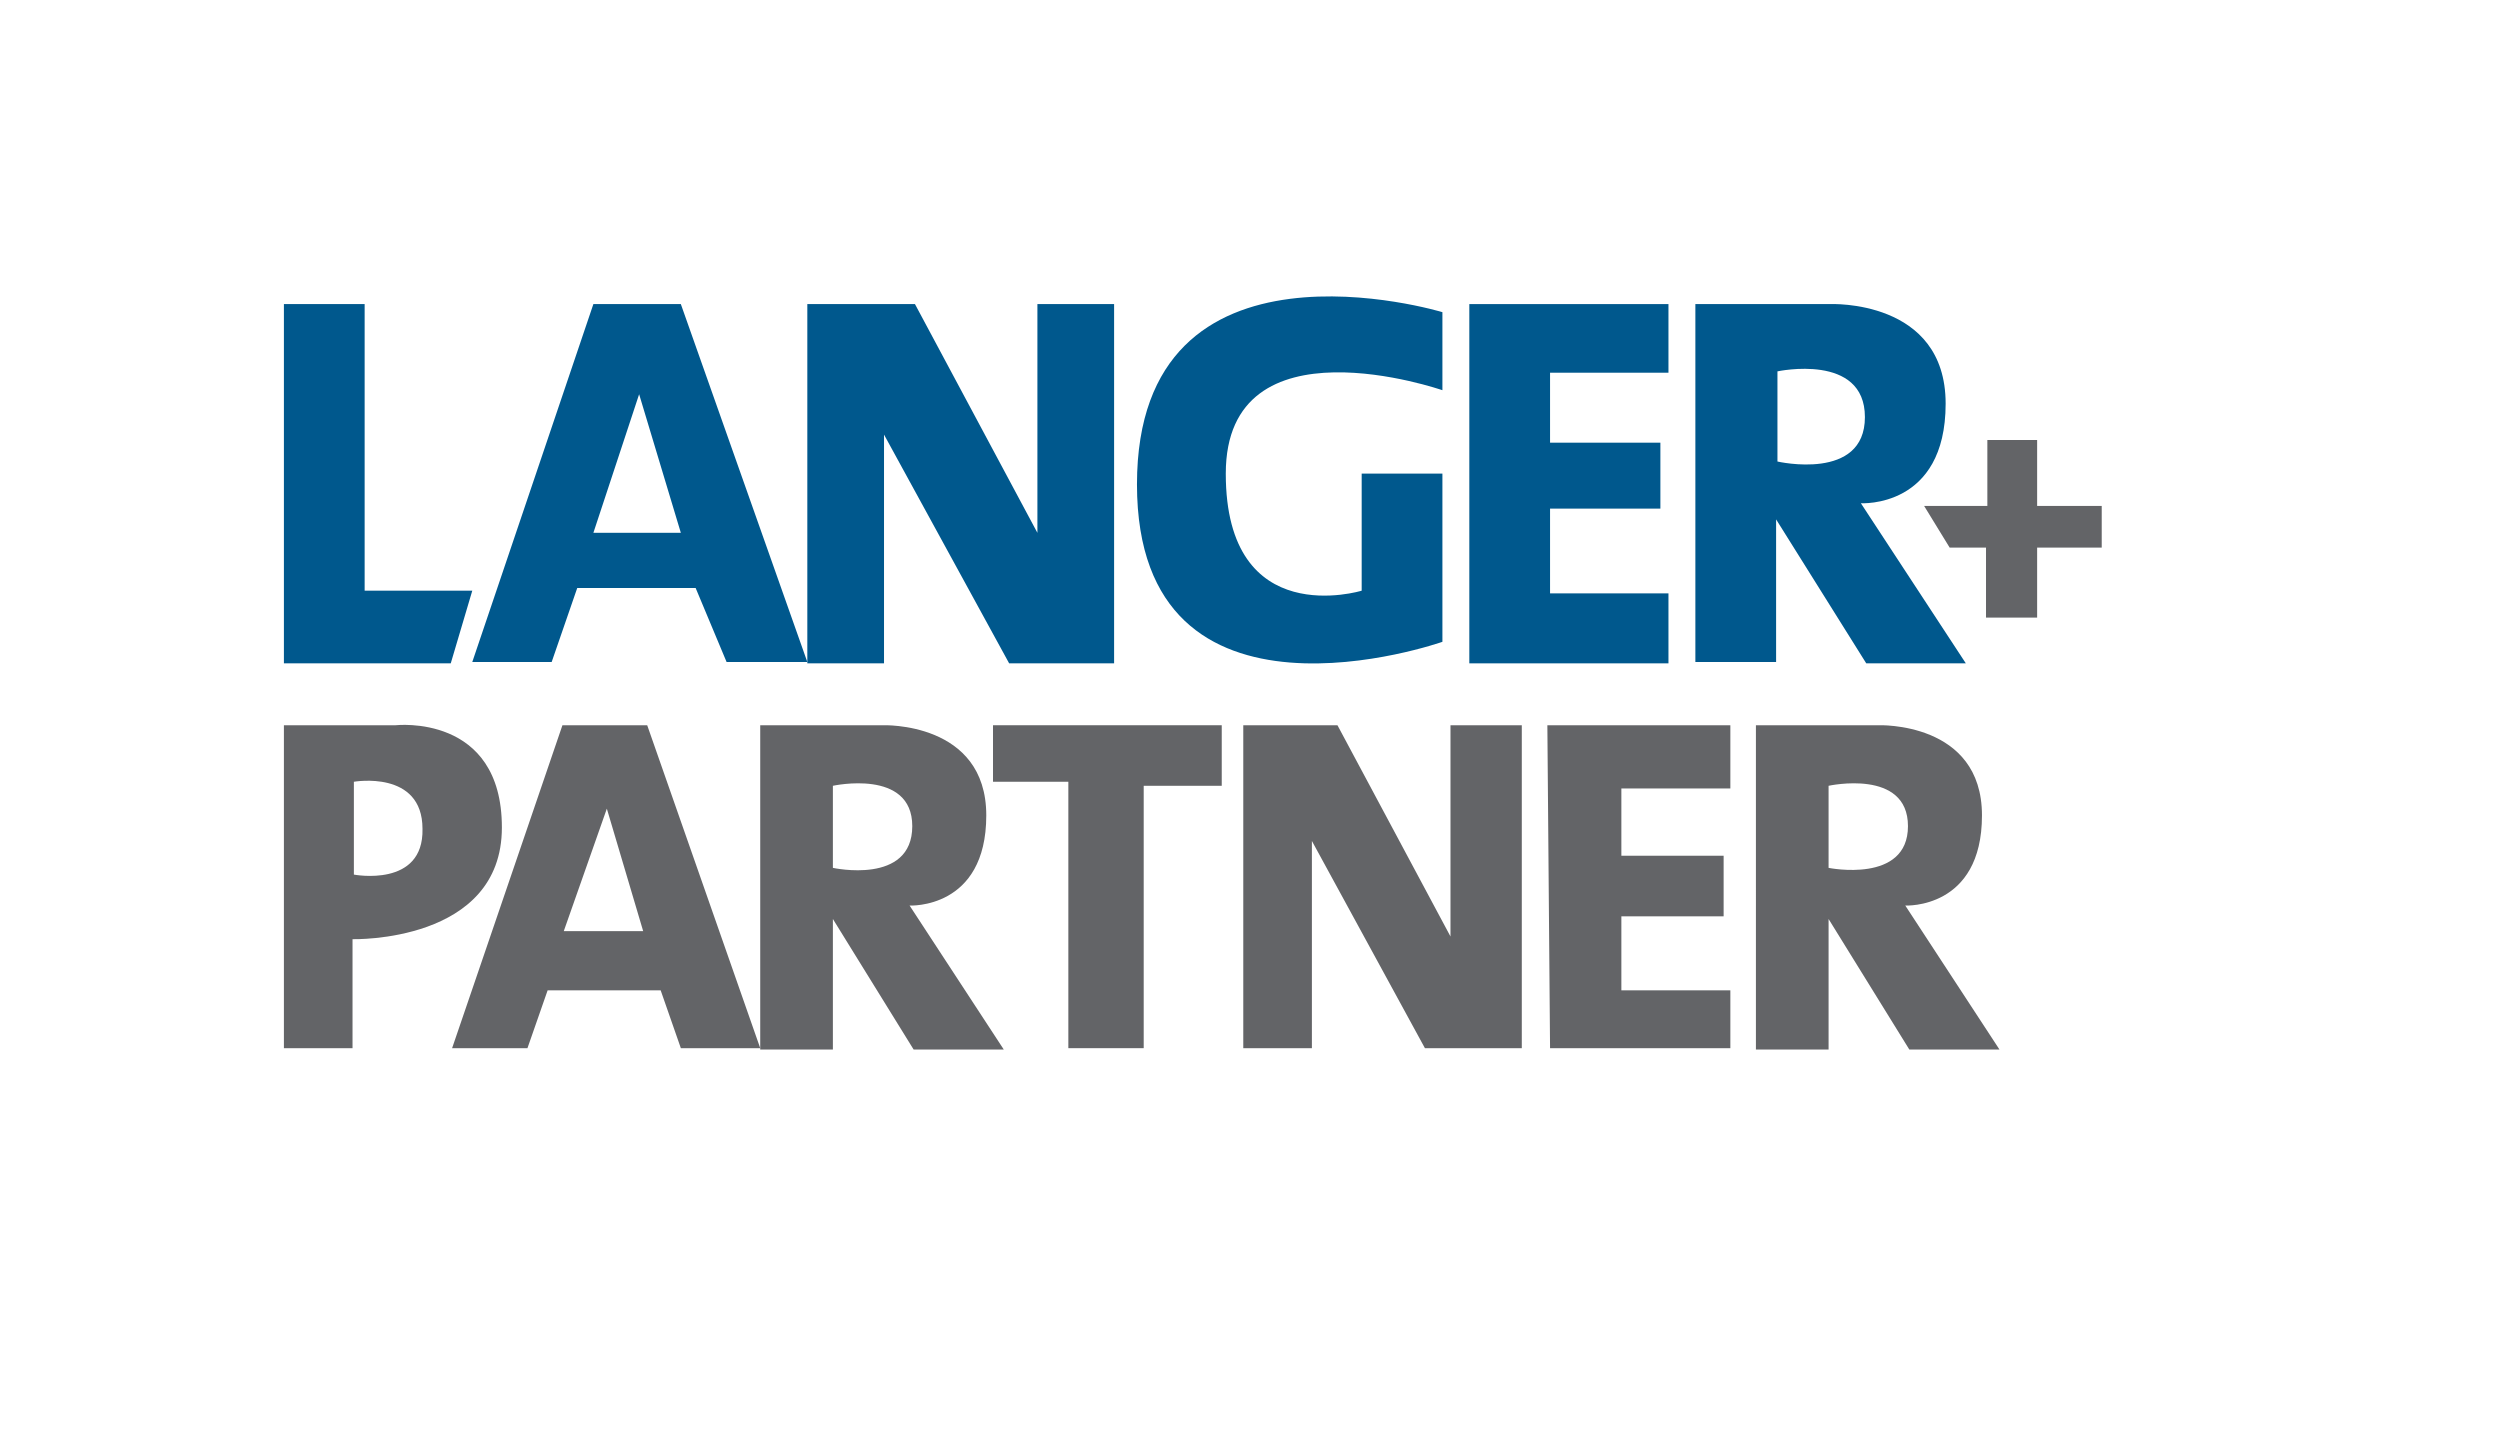
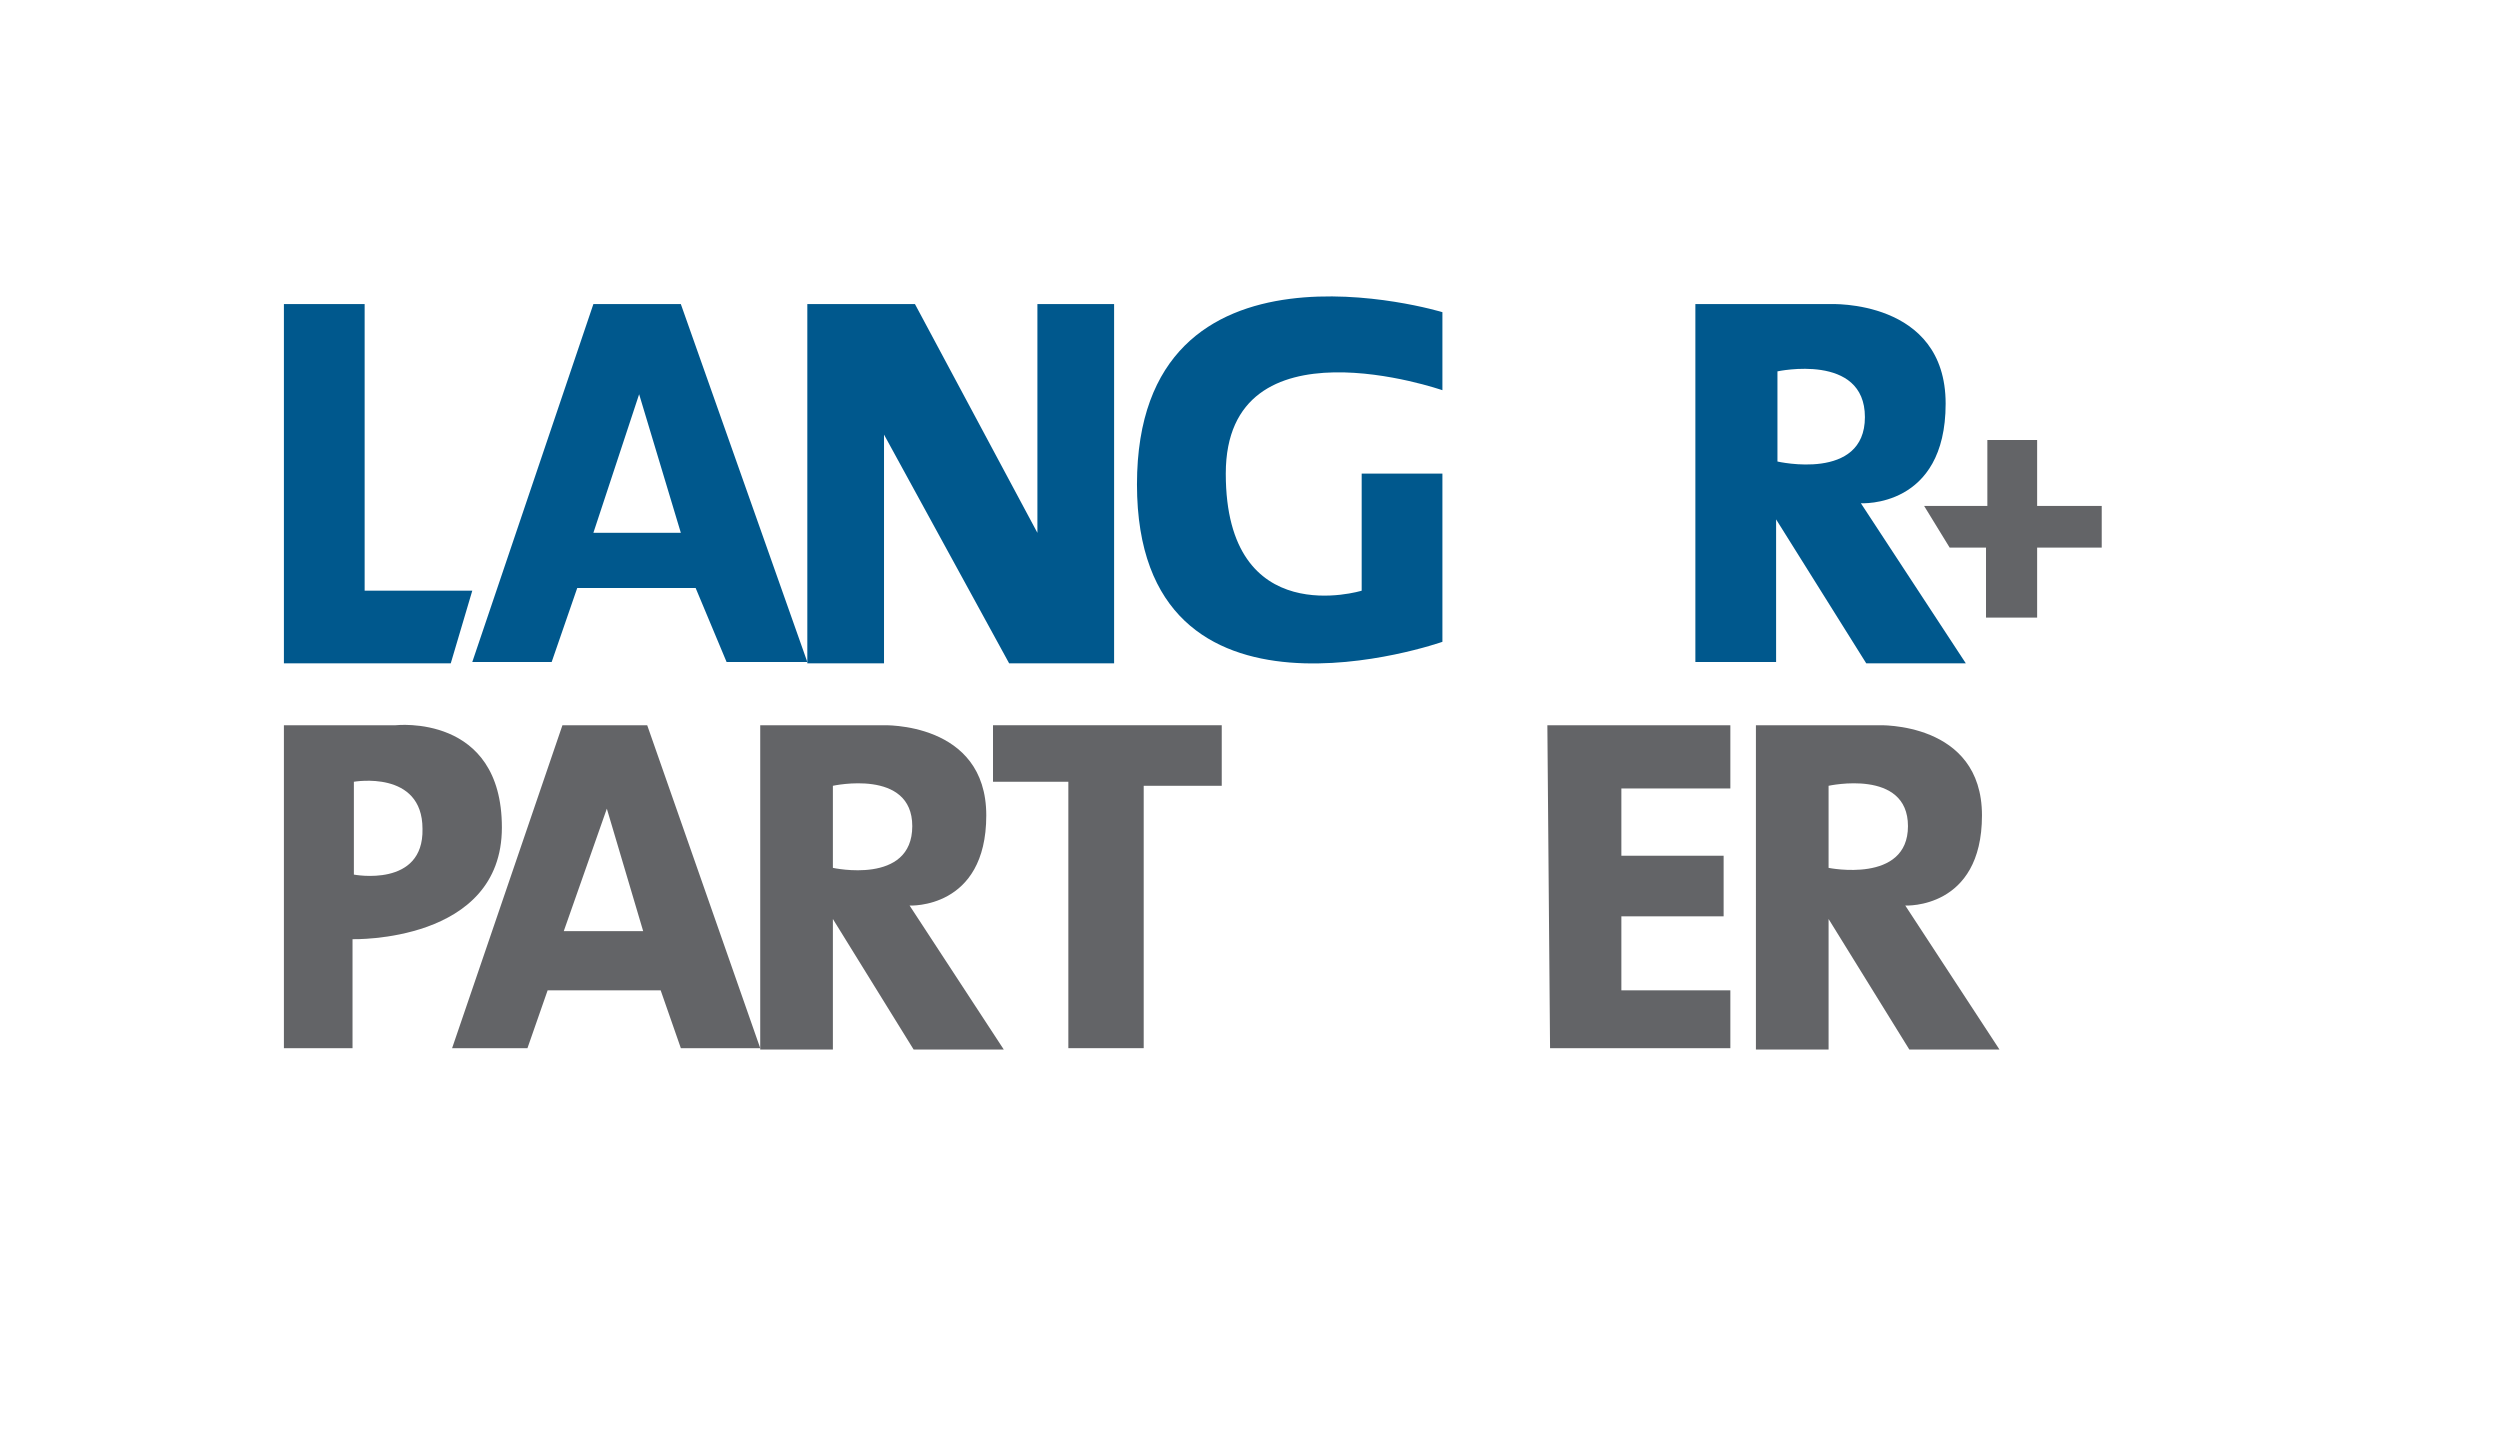
<svg xmlns="http://www.w3.org/2000/svg" version="1.1" x="0px" y="0px" viewBox="0 0 185.8 106.8" style="enable-background:new 0 0 185.8 106.8;" xml:space="preserve">
  <style type="text/css">
	.st0{fill:#00588D;}
	.st1{fill:#636467;}
	.st2{fill:none;stroke:#000000;stroke-width:0.25;stroke-miterlimit:10;}
</style>
  <g id="Ebene_1">
</g>
  <g id="Ebene_2">
    <polygon class="st0" points="21.1,22.6 27.1,22.6 27.1,43.9 35.1,43.9 33.5,49.3 21.1,49.3  " />
    <path class="st0" d="M50.6,22.6h-6.5l-9,26.6H41l1.9-5.5h8.8l2.3,5.5H60L50.6,22.6z M44.1,39.6l3.4-10.3l3.1,10.3H44.1z" />
    <polygon class="st0" points="82.8,49.3 82.8,22.6 77.1,22.6 77.1,39.6 68,22.6 60,22.6 60,49.3 65.7,49.3 65.7,32.3 75,49.3  " />
-     <polygon class="st0" points="123.4,37.8 123.4,32.9 115.2,32.9 115.2,27.7 124,27.7 124,22.6 109.2,22.6 109.2,49.3 124,49.3    124,44.1 115.2,44.1 115.2,37.8  " />
    <path class="st0" d="M138.3,37.4c0,0,6.3,0.4,6.3-7.4s-8.6-7.4-8.6-7.4h-10v26.6h6V38.6l6.7,10.7h7.4L138.3,37.4z M132.1,34.3v-6.7   c0,0,6.5-1.4,6.5,3.4C138.6,35.8,132.1,34.3,132.1,34.3z" />
    <polygon class="st1" points="147.6,40.7 147.6,45.9 151.4,45.9 151.4,40.7 156.2,40.7 156.2,37.6 151.4,37.6 151.4,32.7    147.7,32.7 147.7,37.6 143,37.6 144.9,40.7  " />
    <path class="st1" d="M29.4,53.9h-8.3v24h5.1v-8.1c0,0,11.1,0.3,11.1-8.3C37.3,53,29.4,53.9,29.4,53.9z M26.3,65v-6.9   c0,0,5.1-0.9,5.1,3.5C31.5,66,26.3,65,26.3,65z" />
    <path class="st1" d="M48.1,53.9h-6.3l-8.2,24h5.6l1.5-4.3h8.4l1.5,4.3h5.9L48.1,53.9z M41.9,69.2l3.2-9.1l2.7,9.1H41.9z" />
    <polygon class="st1" points="73.8,53.9 90.8,53.9 90.8,58.4 85,58.4 85,77.9 79.4,77.9 79.4,58.1 73.8,58.1  " />
-     <polygon class="st1" points="92.4,53.9 99.4,53.9 107.8,69.6 107.8,53.9 113.1,53.9 113.1,77.9 105.9,77.9 97.5,62.5 97.5,77.9    92.4,77.9  " />
    <polygon class="st1" points="115,53.9 128.6,53.9 128.6,58.6 120.5,58.6 120.5,63.6 128.1,63.6 128.1,68.1 120.5,68.1 120.5,73.6    128.6,73.6 128.6,77.9 115.2,77.9  " />
    <path class="st1" d="M141.6,67.3c0,0,5.7,0.3,5.7-6.7c0-7-7.7-6.7-7.7-6.7h-9.1V78h5.4v-9.7l6,9.7h6.7L141.6,67.3z M135.9,64.5   v-6.1c0,0,5.9-1.3,5.9,3S135.9,64.5,135.9,64.5z" />
    <path class="st1" d="M67.6,67.3c0,0,5.7,0.3,5.7-6.7c0-7-7.7-6.7-7.7-6.7h-9.1V78h5.4v-9.7l6,9.7h6.7L67.6,67.3z M61.9,64.5v-6.1   c0,0,5.9-1.3,5.9,3C67.8,65.8,61.9,64.5,61.9,64.5z" />
    <path class="st0" d="M107.2,47.7c0,0-22.7,8-22.7-11.7s22.7-12.8,22.7-12.8v5.8c0,0-16.1-5.6-16.1,6.2s10.1,8.7,10.1,8.7v-8.7h6   V47.7" />
-     <polygon class="st2" points="115.7,-244.1 115.6,-237.6 119.2,-237.6 119.2,-238.5 116.6,-238.5 116.6,-240.4 118.8,-240.4    118.8,-241.3 116.6,-241.3 116.6,-243.2 119.2,-243.2 119.2,-244.1  " />
-     <polyline class="st2" points="123.8,-240.3 126.2,-237.6 125.1,-237.6 122.7,-240.2 122.7,-237.6 121.8,-237.6 121.8,-244.1    123.9,-244.1  " />
    <path class="st2" d="M122.7-241.3v-2V-241.3z" />
    <polygon class="st2" points="115.7,-244.1 115.6,-237.6 119.2,-237.6 119.2,-238.5 116.6,-238.5 116.6,-240.4 118.8,-240.4    118.8,-241.3 116.6,-241.3 116.6,-243.2 119.2,-243.2 119.2,-244.1  " />
    <polyline class="st2" points="123.8,-240.3 126.2,-237.6 125.1,-237.6 122.7,-240.2 122.7,-237.6 121.8,-237.6 121.8,-244.1    123.9,-244.1  " />
-     <path class="st2" d="M122.7-241.3v-2V-241.3z" />
    <polygon class="st2" points="166.7,-244.1 166.6,-237.6 170.2,-237.6 170.2,-238.5 167.6,-238.5 167.6,-240.4 169.8,-240.4    169.8,-241.3 167.6,-241.3 167.6,-243.2 170.2,-243.2 170.2,-244.1  " />
    <polyline class="st2" points="174.8,-240.3 177.2,-237.6 176.1,-237.6 173.7,-240.2 173.7,-237.6 172.8,-237.6 172.8,-244.1    174.9,-244.1  " />
    <path class="st2" d="M173.7-241.3v-2V-241.3z" />
  </g>
</svg>